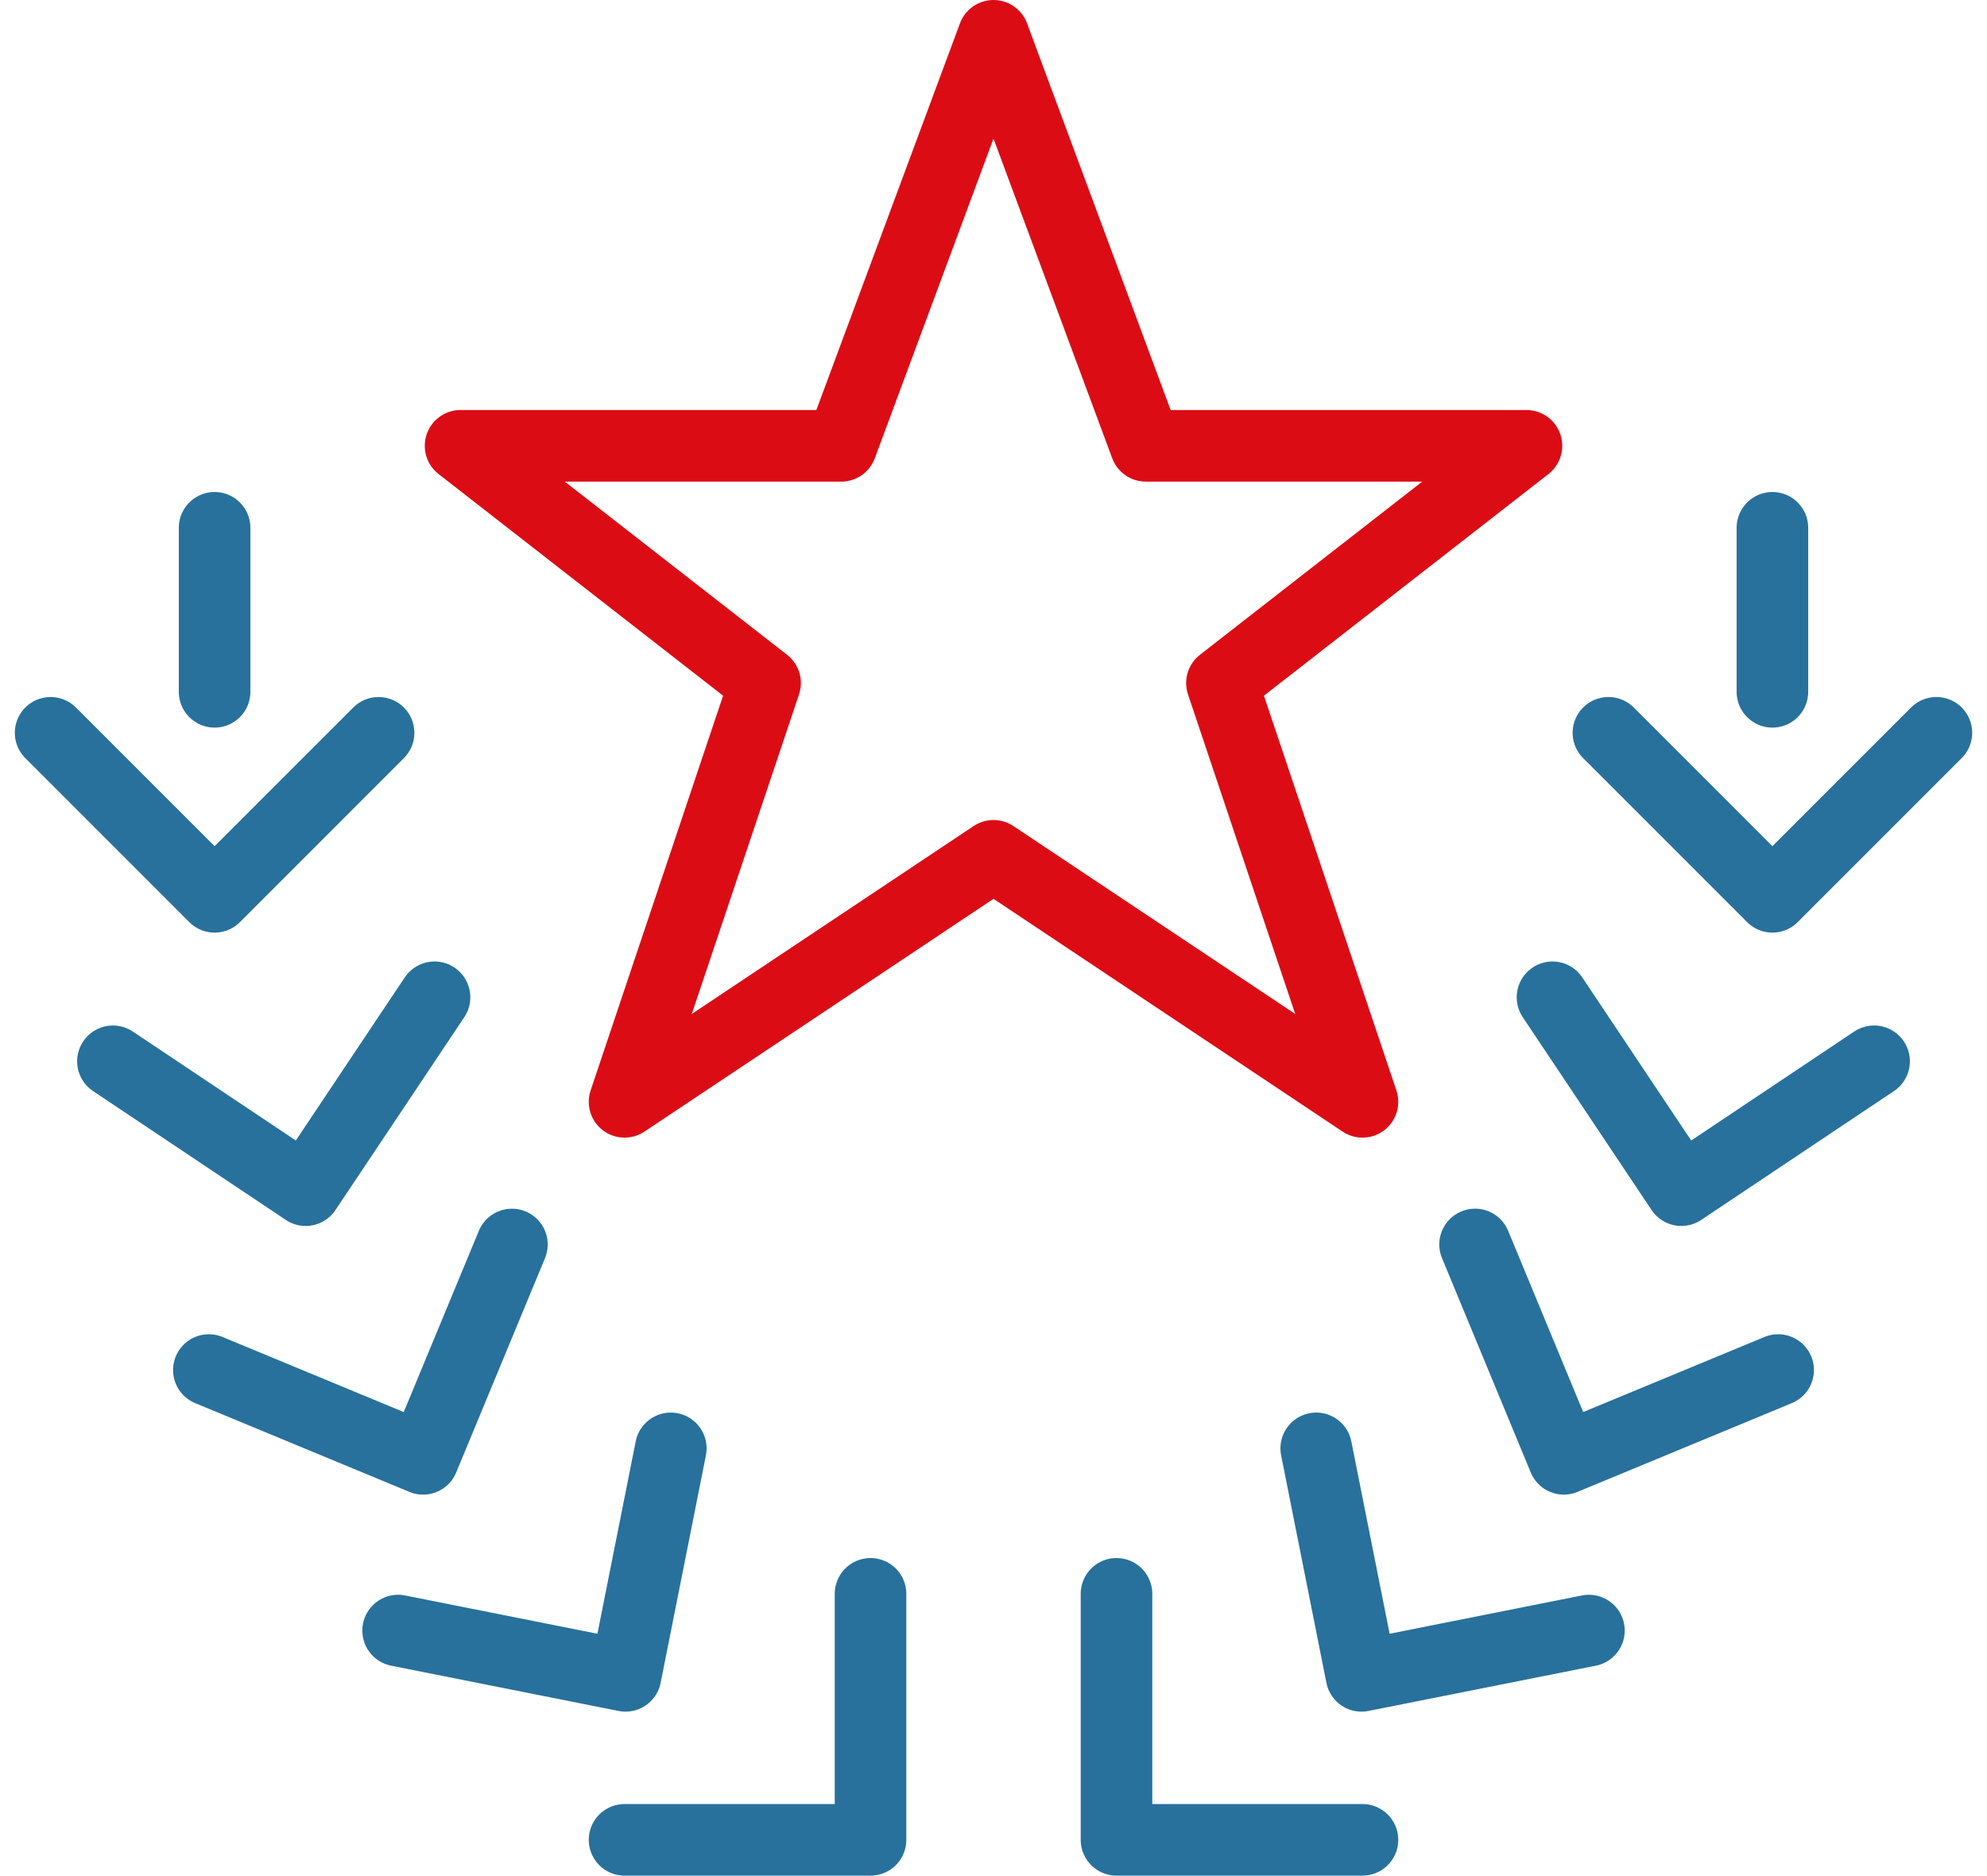
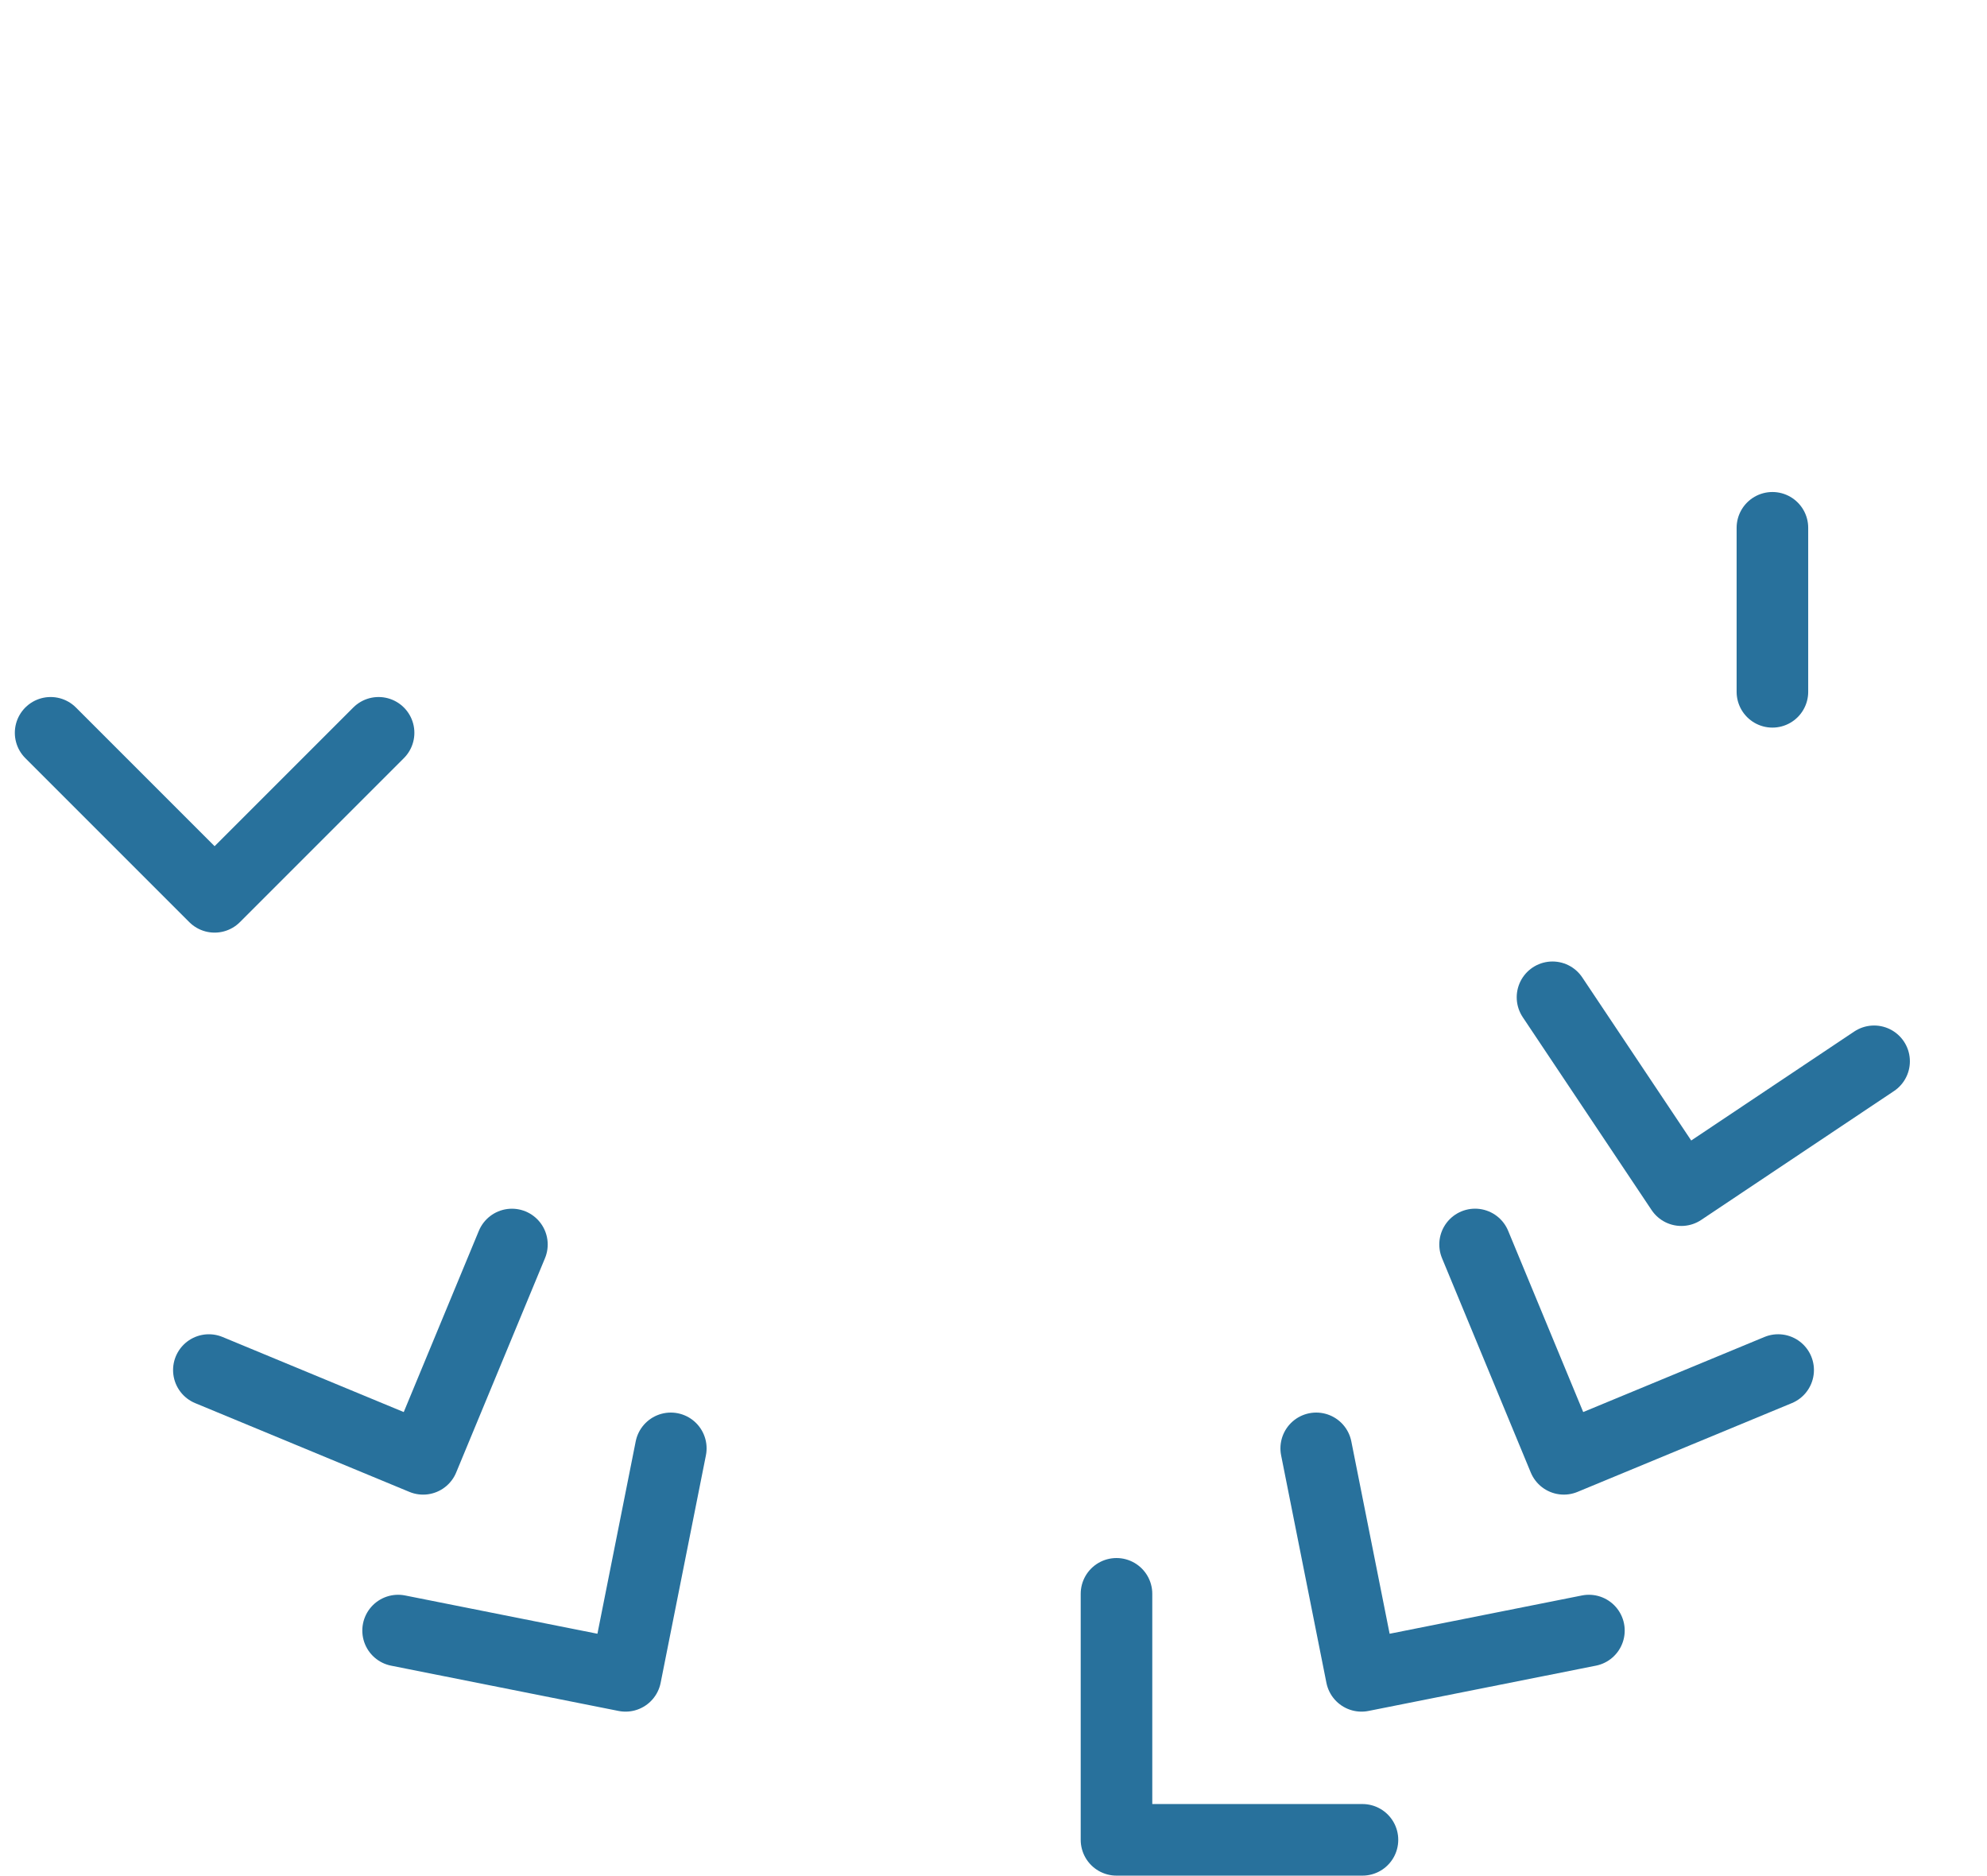
<svg xmlns="http://www.w3.org/2000/svg" width="138.801" height="131.003" viewBox="0 0 138.801 131.003">
  <g transform="translate(3.536 2.5)">
-     <path d="M42.728,1.5,53.364,30.137H79.956L58.685,46.706,68.5,75.956,42.728,58.774,16.955,75.956l9.817-29.25L5.5,30.137H32.092Z" transform="translate(23.137 -1.5)" fill="none" stroke="#dc0c15" stroke-linecap="round" stroke-linejoin="round" stroke-miterlimit="10" stroke-width="5" />
-     <path d="M7.5,37.682H24.682V20.5" transform="translate(32.592 88.321)" fill="none" stroke="#28719c" stroke-linecap="round" stroke-linejoin="round" stroke-miterlimit="10" stroke-width="5" />
    <path d="M.5,10,11.955,21.455,23.41,10" transform="translate(-0.5 38.683)" fill="none" stroke="#28719c" stroke-linecap="round" stroke-linejoin="round" stroke-miterlimit="10" stroke-width="5" />
-     <path d="M1.26,17.693l13.465,9,9-13.471" transform="translate(3.093 53.933)" fill="none" stroke="#28719c" stroke-linecap="round" stroke-linejoin="round" stroke-miterlimit="10" stroke-width="5" />
    <path d="M2.43,25.009l14.966,6.2L23.6,16.24" transform="translate(8.624 68.182)" fill="none" stroke="#28719c" stroke-linecap="round" stroke-linejoin="round" stroke-miterlimit="10" stroke-width="5" />
    <path d="M4.738,31.452l15.888,3.162,3.162-15.888" transform="translate(19.535 79.934)" fill="none" stroke="#28719c" stroke-linecap="round" stroke-linejoin="round" stroke-miterlimit="10" stroke-width="5" />
-     <path d="M2.5,18.955V7.5" transform="translate(8.955 26.864)" fill="none" stroke="#28719c" stroke-linecap="round" stroke-linejoin="round" stroke-miterlimit="10" stroke-width="5" />
    <g transform="translate(74.456 34.364)">
      <path d="M30.682,37.682H13.5V20.5" transform="translate(-13.5 53.956)" fill="none" stroke="#28719c" stroke-linecap="round" stroke-linejoin="round" stroke-miterlimit="10" stroke-width="5" />
-       <path d="M42.41,10,30.955,21.455,19.5,10" transform="translate(14.864 4.318)" fill="none" stroke="#28719c" stroke-linecap="round" stroke-linejoin="round" stroke-miterlimit="10" stroke-width="5" />
      <path d="M41.286,17.693l-13.465,9-9-13.471" transform="translate(11.636 19.569)" fill="none" stroke="#28719c" stroke-linecap="round" stroke-linejoin="round" stroke-miterlimit="10" stroke-width="5" />
      <path d="M39.042,25.009l-14.971,6.2-6.2-14.971" transform="translate(7.178 33.817)" fill="none" stroke="#28719c" stroke-linecap="round" stroke-linejoin="round" stroke-miterlimit="10" stroke-width="5" />
      <path d="M34.985,31.452,19.1,34.614,15.936,18.726" transform="translate(-1.984 45.57)" fill="none" stroke="#28719c" stroke-linecap="round" stroke-linejoin="round" stroke-miterlimit="10" stroke-width="5" />
      <path d="M21.5,18.955V7.5" transform="translate(24.319 -7.5)" fill="none" stroke="#28719c" stroke-linecap="round" stroke-linejoin="round" stroke-miterlimit="10" stroke-width="5" />
    </g>
  </g>
</svg>